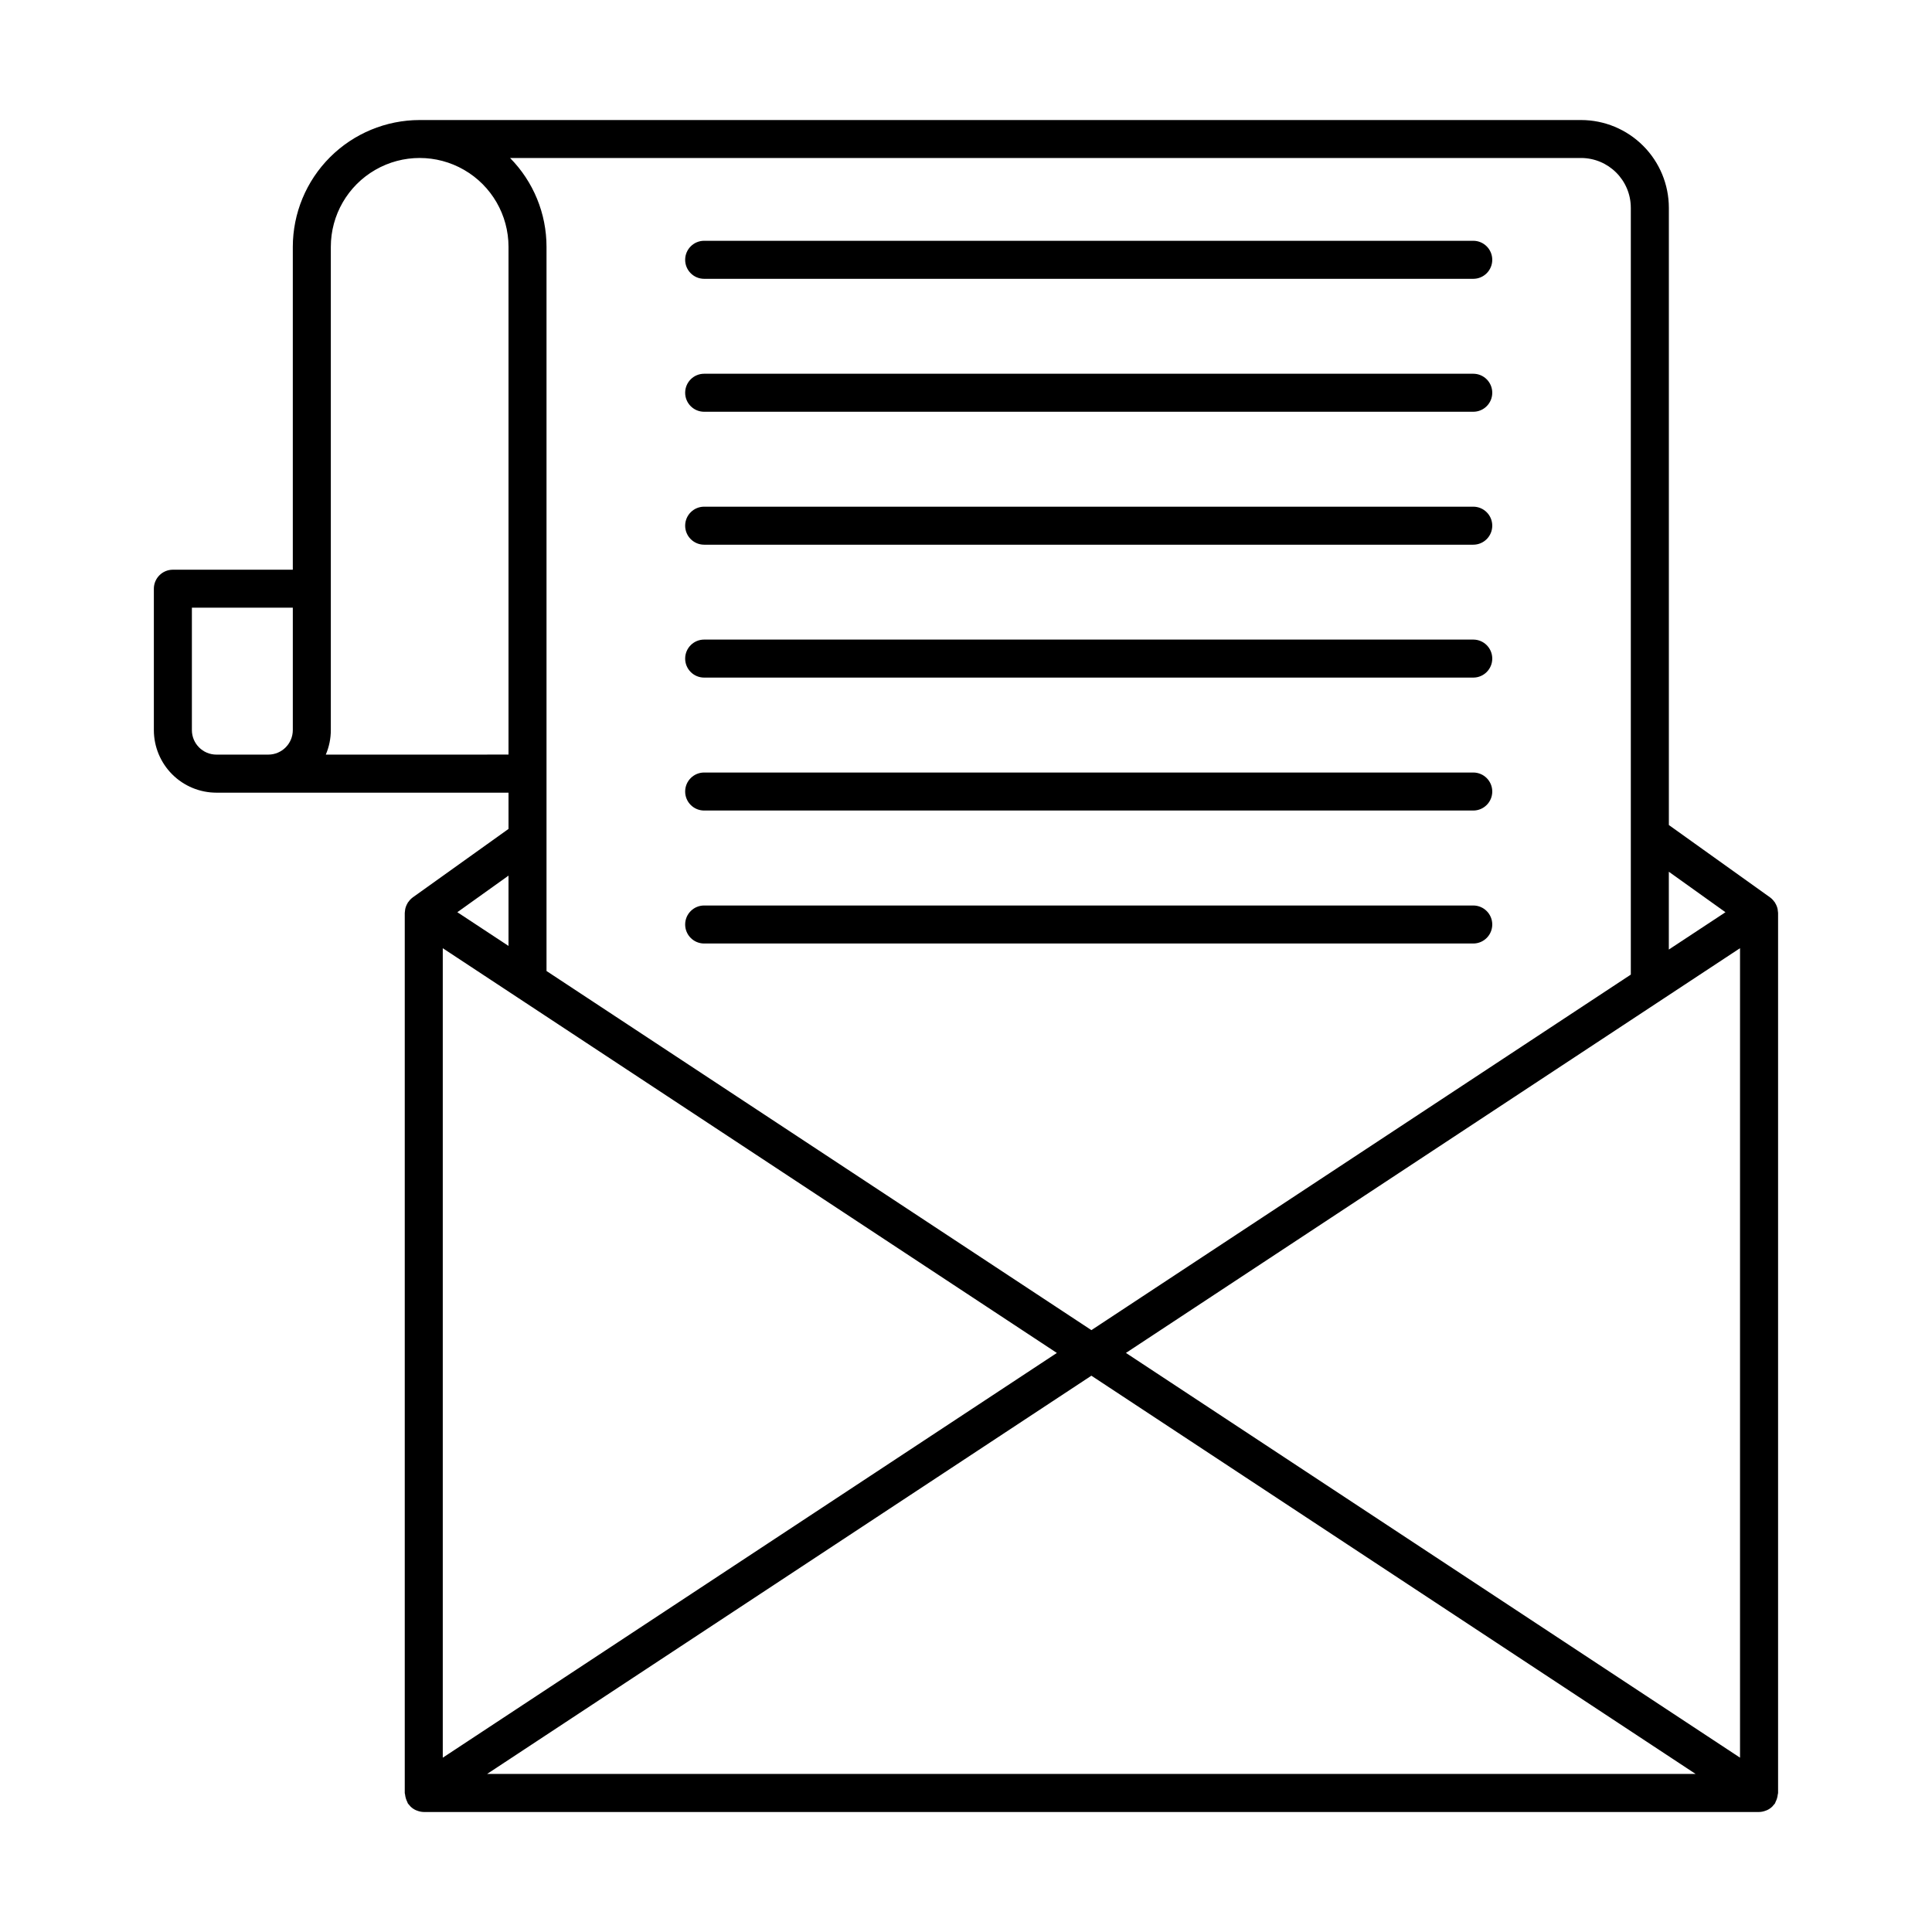
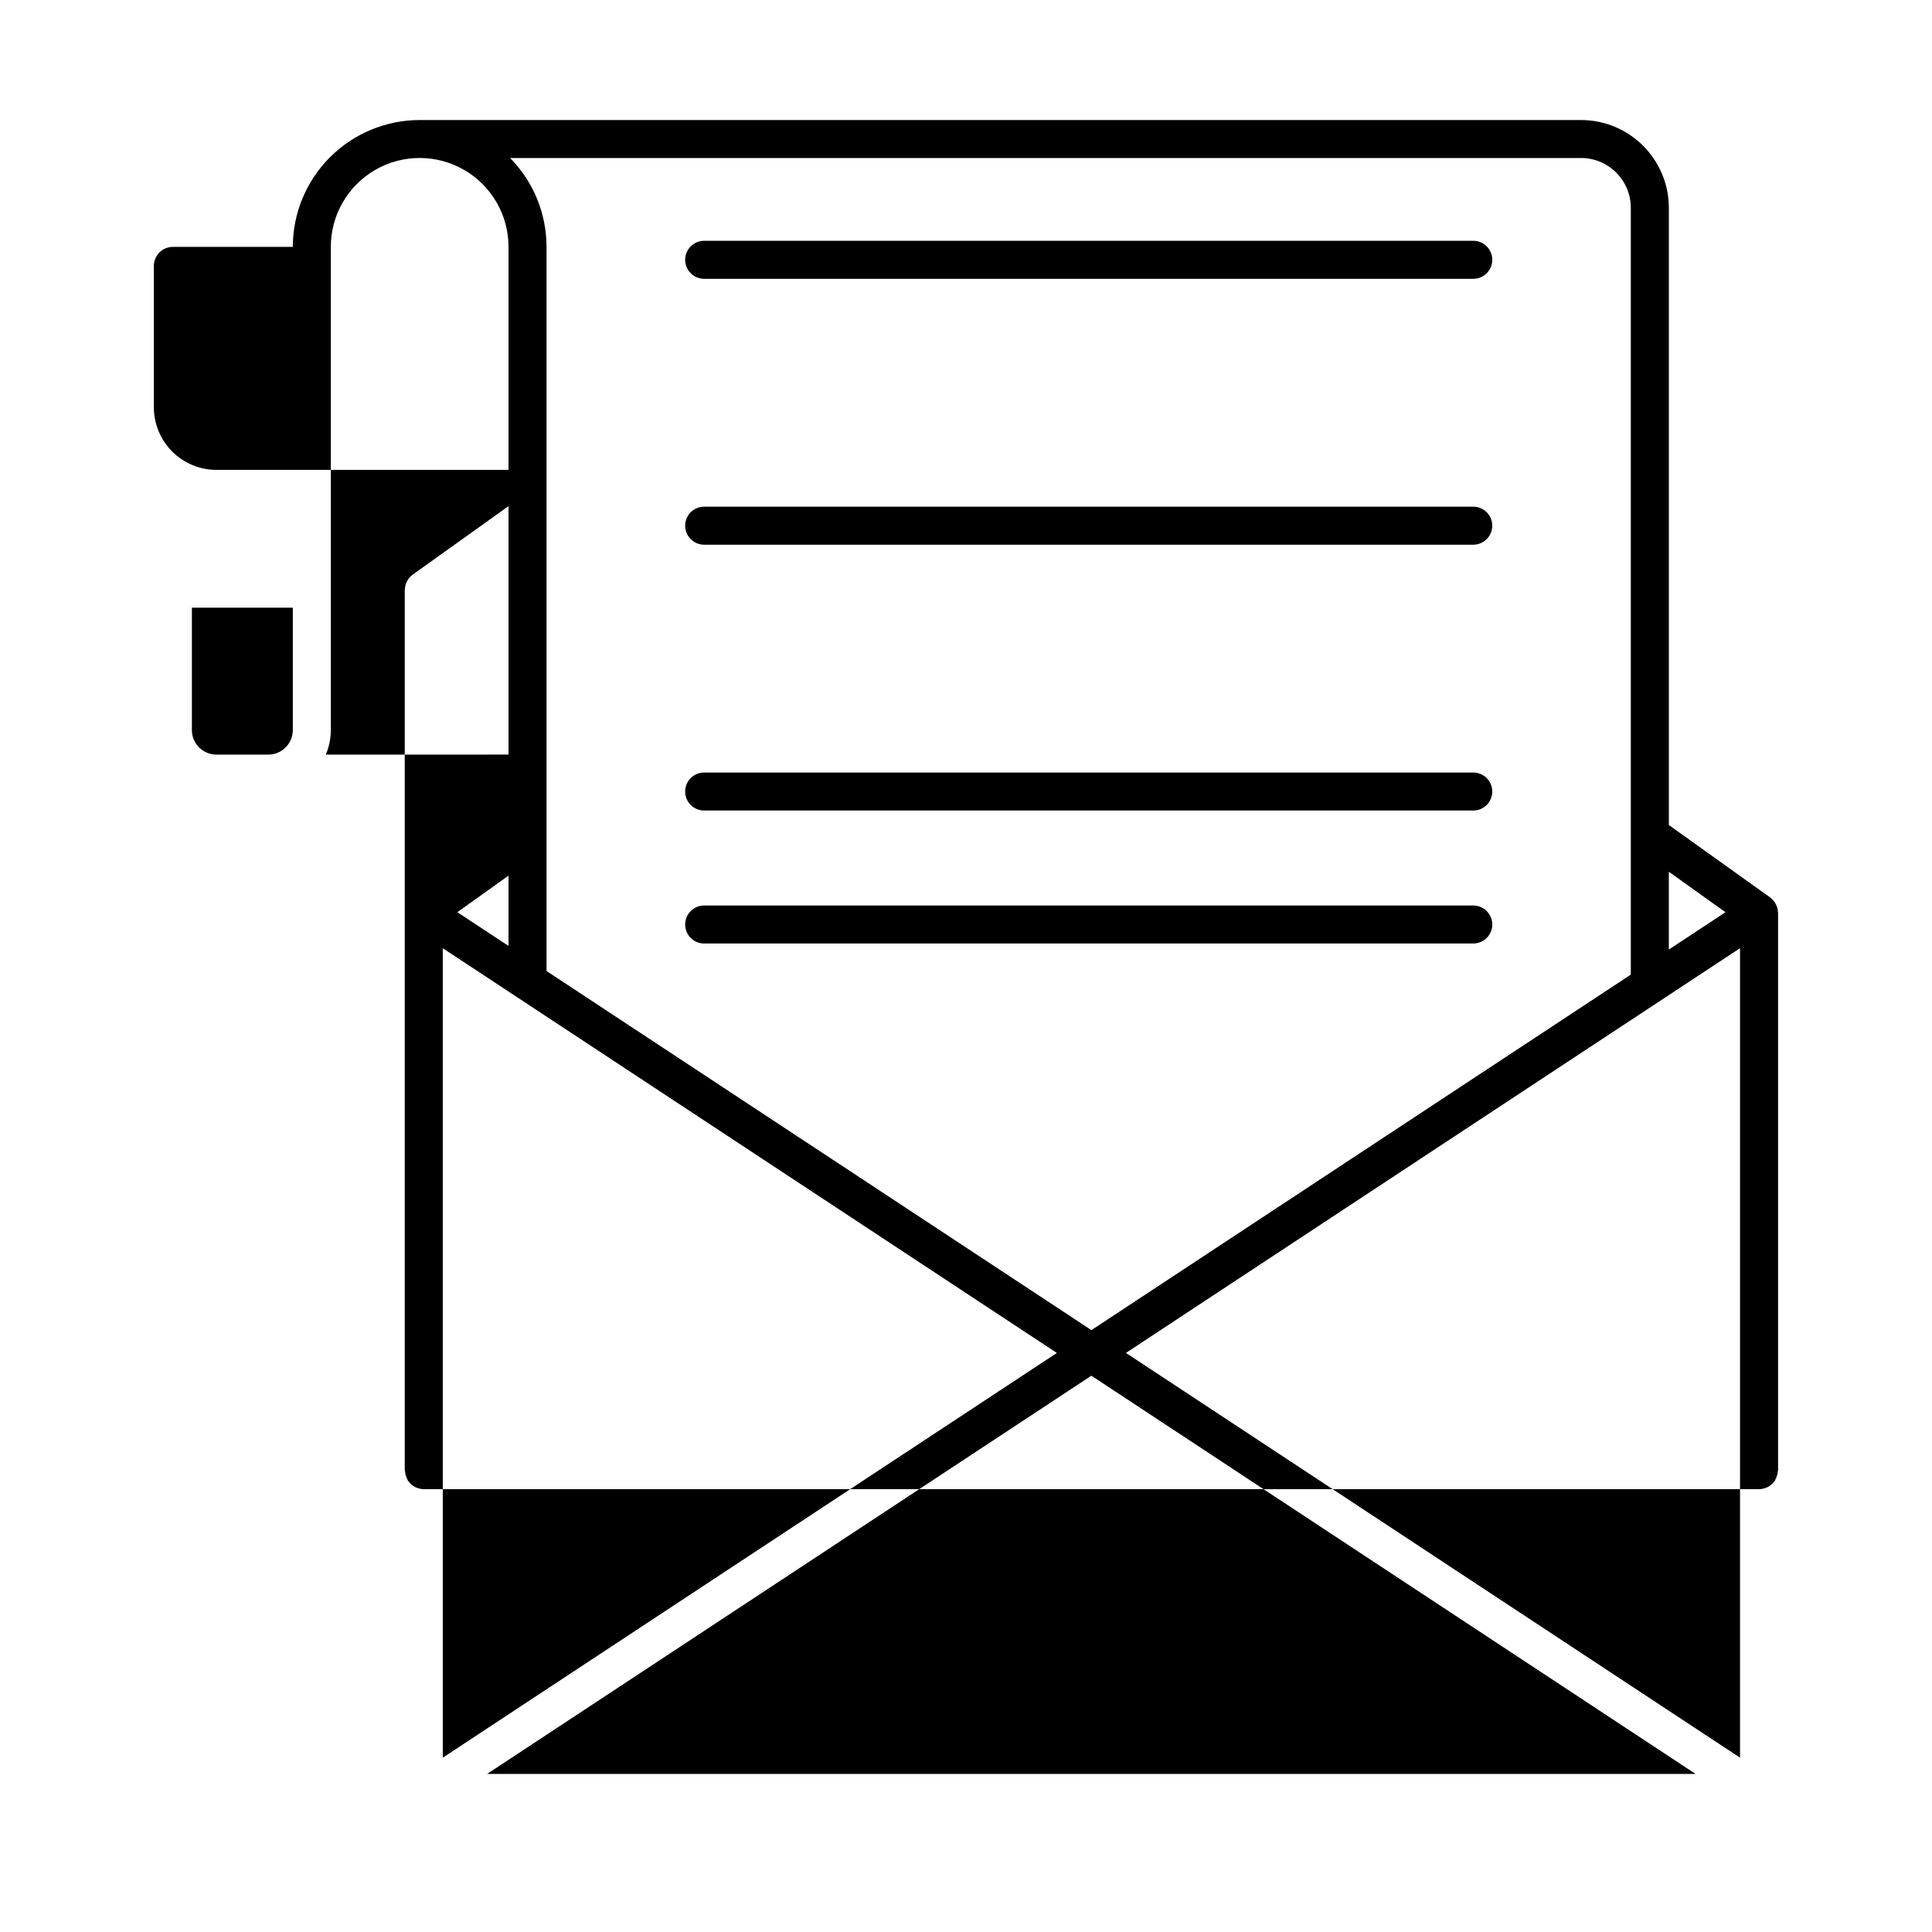
<svg xmlns="http://www.w3.org/2000/svg" fill="#000000" width="800px" height="800px" version="1.1" viewBox="144 144 512 512">
  <g>
    <path d="m330.61 394.04h203.82c2.781 0 5.035-2.254 5.035-5.039 0-2.781-2.254-5.035-5.035-5.035h-203.82c-2.781 0-5.035 2.254-5.035 5.035 0 2.785 2.254 5.039 5.035 5.039z" />
    <path d="m330.61 358.8h203.82c2.781 0 5.035-2.254 5.035-5.035 0-2.785-2.254-5.039-5.035-5.039h-203.82c-2.781 0-5.035 2.254-5.035 5.039 0 2.781 2.254 5.035 5.035 5.035z" />
-     <path d="m330.61 323.57h203.82c2.781 0 5.035-2.254 5.035-5.035 0-2.785-2.254-5.039-5.035-5.039h-203.82c-2.781 0-5.035 2.254-5.035 5.039 0 2.781 2.254 5.035 5.035 5.035z" />
    <path d="m330.61 288.35h203.82c2.781 0 5.035-2.254 5.035-5.039 0-2.781-2.254-5.035-5.035-5.035h-203.82c-2.781 0-5.035 2.254-5.035 5.035 0 2.785 2.254 5.039 5.035 5.039z" />
-     <path d="m330.61 253.12h203.82c2.781 0 5.035-2.254 5.035-5.035 0-2.785-2.254-5.039-5.035-5.039h-203.82c-2.781 0-5.035 2.254-5.035 5.039 0 2.781 2.254 5.035 5.035 5.035z" />
    <path d="m330.61 217.89h203.82c2.781 0 5.035-2.258 5.035-5.039s-2.254-5.039-5.035-5.039h-203.82c-2.781 0-5.035 2.258-5.035 5.039s2.254 5.039 5.035 5.039z" />
-     <path d="m615.21 385.93c-0.012-0.238-0.039-0.477-0.086-0.707-0.016-0.105-0.016-0.203-0.035-0.309-0.121-0.566-0.34-1.109-0.648-1.602-0.031-0.051-0.031-0.109-0.062-0.156-0.035-0.055-0.094-0.082-0.133-0.133-0.309-0.457-0.695-0.863-1.141-1.191l-26.84-19.191v-163.57c-0.004-6.168-2.457-12.078-6.82-16.441-4.359-4.359-10.273-6.816-16.441-6.82h-307.79c-8.914 0.008-17.461 3.555-23.762 9.855-6.305 6.305-9.848 14.852-9.855 23.766v85.547h-31.785c-1.336 0-2.617 0.531-3.562 1.477-0.945 0.945-1.477 2.227-1.477 3.562v37.48c0.008 4.394 1.754 8.605 4.859 11.711s7.32 4.856 11.711 4.859h77.418v9.605l-25.391 18.156v0.004c-0.445 0.332-0.832 0.734-1.145 1.191-0.039 0.051-0.094 0.078-0.133 0.133-0.031 0.051-0.031 0.109-0.062 0.156-0.305 0.492-0.523 1.035-0.645 1.602-0.02 0.105-0.023 0.203-0.035 0.309h-0.004c-0.043 0.23-0.074 0.469-0.082 0.707v233.23c0 0.156 0.074 0.285 0.09 0.438l-0.004-0.004c0.074 0.672 0.27 1.328 0.578 1.926 0.07 0.133 0.082 0.281 0.164 0.41v0.004c0.156 0.211 0.328 0.41 0.516 0.598 0.074 0.082 0.133 0.172 0.215 0.25v-0.004c0.406 0.391 0.875 0.707 1.387 0.938 0.113 0.051 0.227 0.086 0.344 0.129 0.555 0.219 1.145 0.34 1.738 0.352h0.008l353.87 0.004h0.008v-0.004c0.598-0.012 1.188-0.133 1.742-0.352 0.117-0.043 0.23-0.078 0.344-0.129 0.512-0.23 0.98-0.547 1.387-0.938 0.078-0.078 0.137-0.168 0.215-0.246h-0.004c0.188-0.188 0.359-0.387 0.516-0.598 0.086-0.129 0.094-0.277 0.164-0.41 0.312-0.602 0.508-1.254 0.578-1.93 0.012-0.152 0.09-0.281 0.09-0.438zm-353.87 9.355 162.74 107.26-162.74 107.26zm171.89 113.29 160.13 105.54h-320.27zm9.156-6.035 162.74-107.26v214.52zm158.88-116.79-15.008 9.891v-20.621zm-25.082-186.69v203.22l-142.95 94.219-144.4-95.172v-191.91c0.004-8.816-3.469-17.273-9.66-23.547h283.82c7.281 0.008 13.18 5.91 13.188 13.188zm-367.96 144.92h-6.879c-3.582-0.004-6.488-2.91-6.492-6.496v-32.441h26.746v32.441c-0.004 3.586-2.91 6.492-6.496 6.496zm22.117 0c0.879-2.055 1.332-4.262 1.332-6.496v-128.07c0-8.414 4.488-16.188 11.773-20.391 7.285-4.207 16.258-4.207 23.543 0 7.285 4.203 11.773 11.977 11.773 20.391v134.56zm48.422 50.703-13.562-8.938 13.562-9.695z" />
+     <path d="m615.21 385.93c-0.012-0.238-0.039-0.477-0.086-0.707-0.016-0.105-0.016-0.203-0.035-0.309-0.121-0.566-0.34-1.109-0.648-1.602-0.031-0.051-0.031-0.109-0.062-0.156-0.035-0.055-0.094-0.082-0.133-0.133-0.309-0.457-0.695-0.863-1.141-1.191l-26.84-19.191v-163.57c-0.004-6.168-2.457-12.078-6.82-16.441-4.359-4.359-10.273-6.816-16.441-6.82h-307.79c-8.914 0.008-17.461 3.555-23.762 9.855-6.305 6.305-9.848 14.852-9.855 23.766h-31.785c-1.336 0-2.617 0.531-3.562 1.477-0.945 0.945-1.477 2.227-1.477 3.562v37.48c0.008 4.394 1.754 8.605 4.859 11.711s7.32 4.856 11.711 4.859h77.418v9.605l-25.391 18.156v0.004c-0.445 0.332-0.832 0.734-1.145 1.191-0.039 0.051-0.094 0.078-0.133 0.133-0.031 0.051-0.031 0.109-0.062 0.156-0.305 0.492-0.523 1.035-0.645 1.602-0.02 0.105-0.023 0.203-0.035 0.309h-0.004c-0.043 0.23-0.074 0.469-0.082 0.707v233.23c0 0.156 0.074 0.285 0.09 0.438l-0.004-0.004c0.074 0.672 0.27 1.328 0.578 1.926 0.07 0.133 0.082 0.281 0.164 0.41v0.004c0.156 0.211 0.328 0.41 0.516 0.598 0.074 0.082 0.133 0.172 0.215 0.25v-0.004c0.406 0.391 0.875 0.707 1.387 0.938 0.113 0.051 0.227 0.086 0.344 0.129 0.555 0.219 1.145 0.34 1.738 0.352h0.008l353.87 0.004h0.008v-0.004c0.598-0.012 1.188-0.133 1.742-0.352 0.117-0.043 0.23-0.078 0.344-0.129 0.512-0.23 0.98-0.547 1.387-0.938 0.078-0.078 0.137-0.168 0.215-0.246h-0.004c0.188-0.188 0.359-0.387 0.516-0.598 0.086-0.129 0.094-0.277 0.164-0.41 0.312-0.602 0.508-1.254 0.578-1.93 0.012-0.152 0.09-0.281 0.09-0.438zm-353.87 9.355 162.74 107.26-162.74 107.26zm171.89 113.29 160.13 105.54h-320.27zm9.156-6.035 162.74-107.26v214.52zm158.88-116.79-15.008 9.891v-20.621zm-25.082-186.69v203.22l-142.95 94.219-144.4-95.172v-191.91c0.004-8.816-3.469-17.273-9.66-23.547h283.82c7.281 0.008 13.18 5.91 13.188 13.188zm-367.96 144.92h-6.879c-3.582-0.004-6.488-2.91-6.492-6.496v-32.441h26.746v32.441c-0.004 3.586-2.91 6.492-6.496 6.496zm22.117 0c0.879-2.055 1.332-4.262 1.332-6.496v-128.07c0-8.414 4.488-16.188 11.773-20.391 7.285-4.207 16.258-4.207 23.543 0 7.285 4.203 11.773 11.977 11.773 20.391v134.56zm48.422 50.703-13.562-8.938 13.562-9.695z" />
  </g>
</svg>